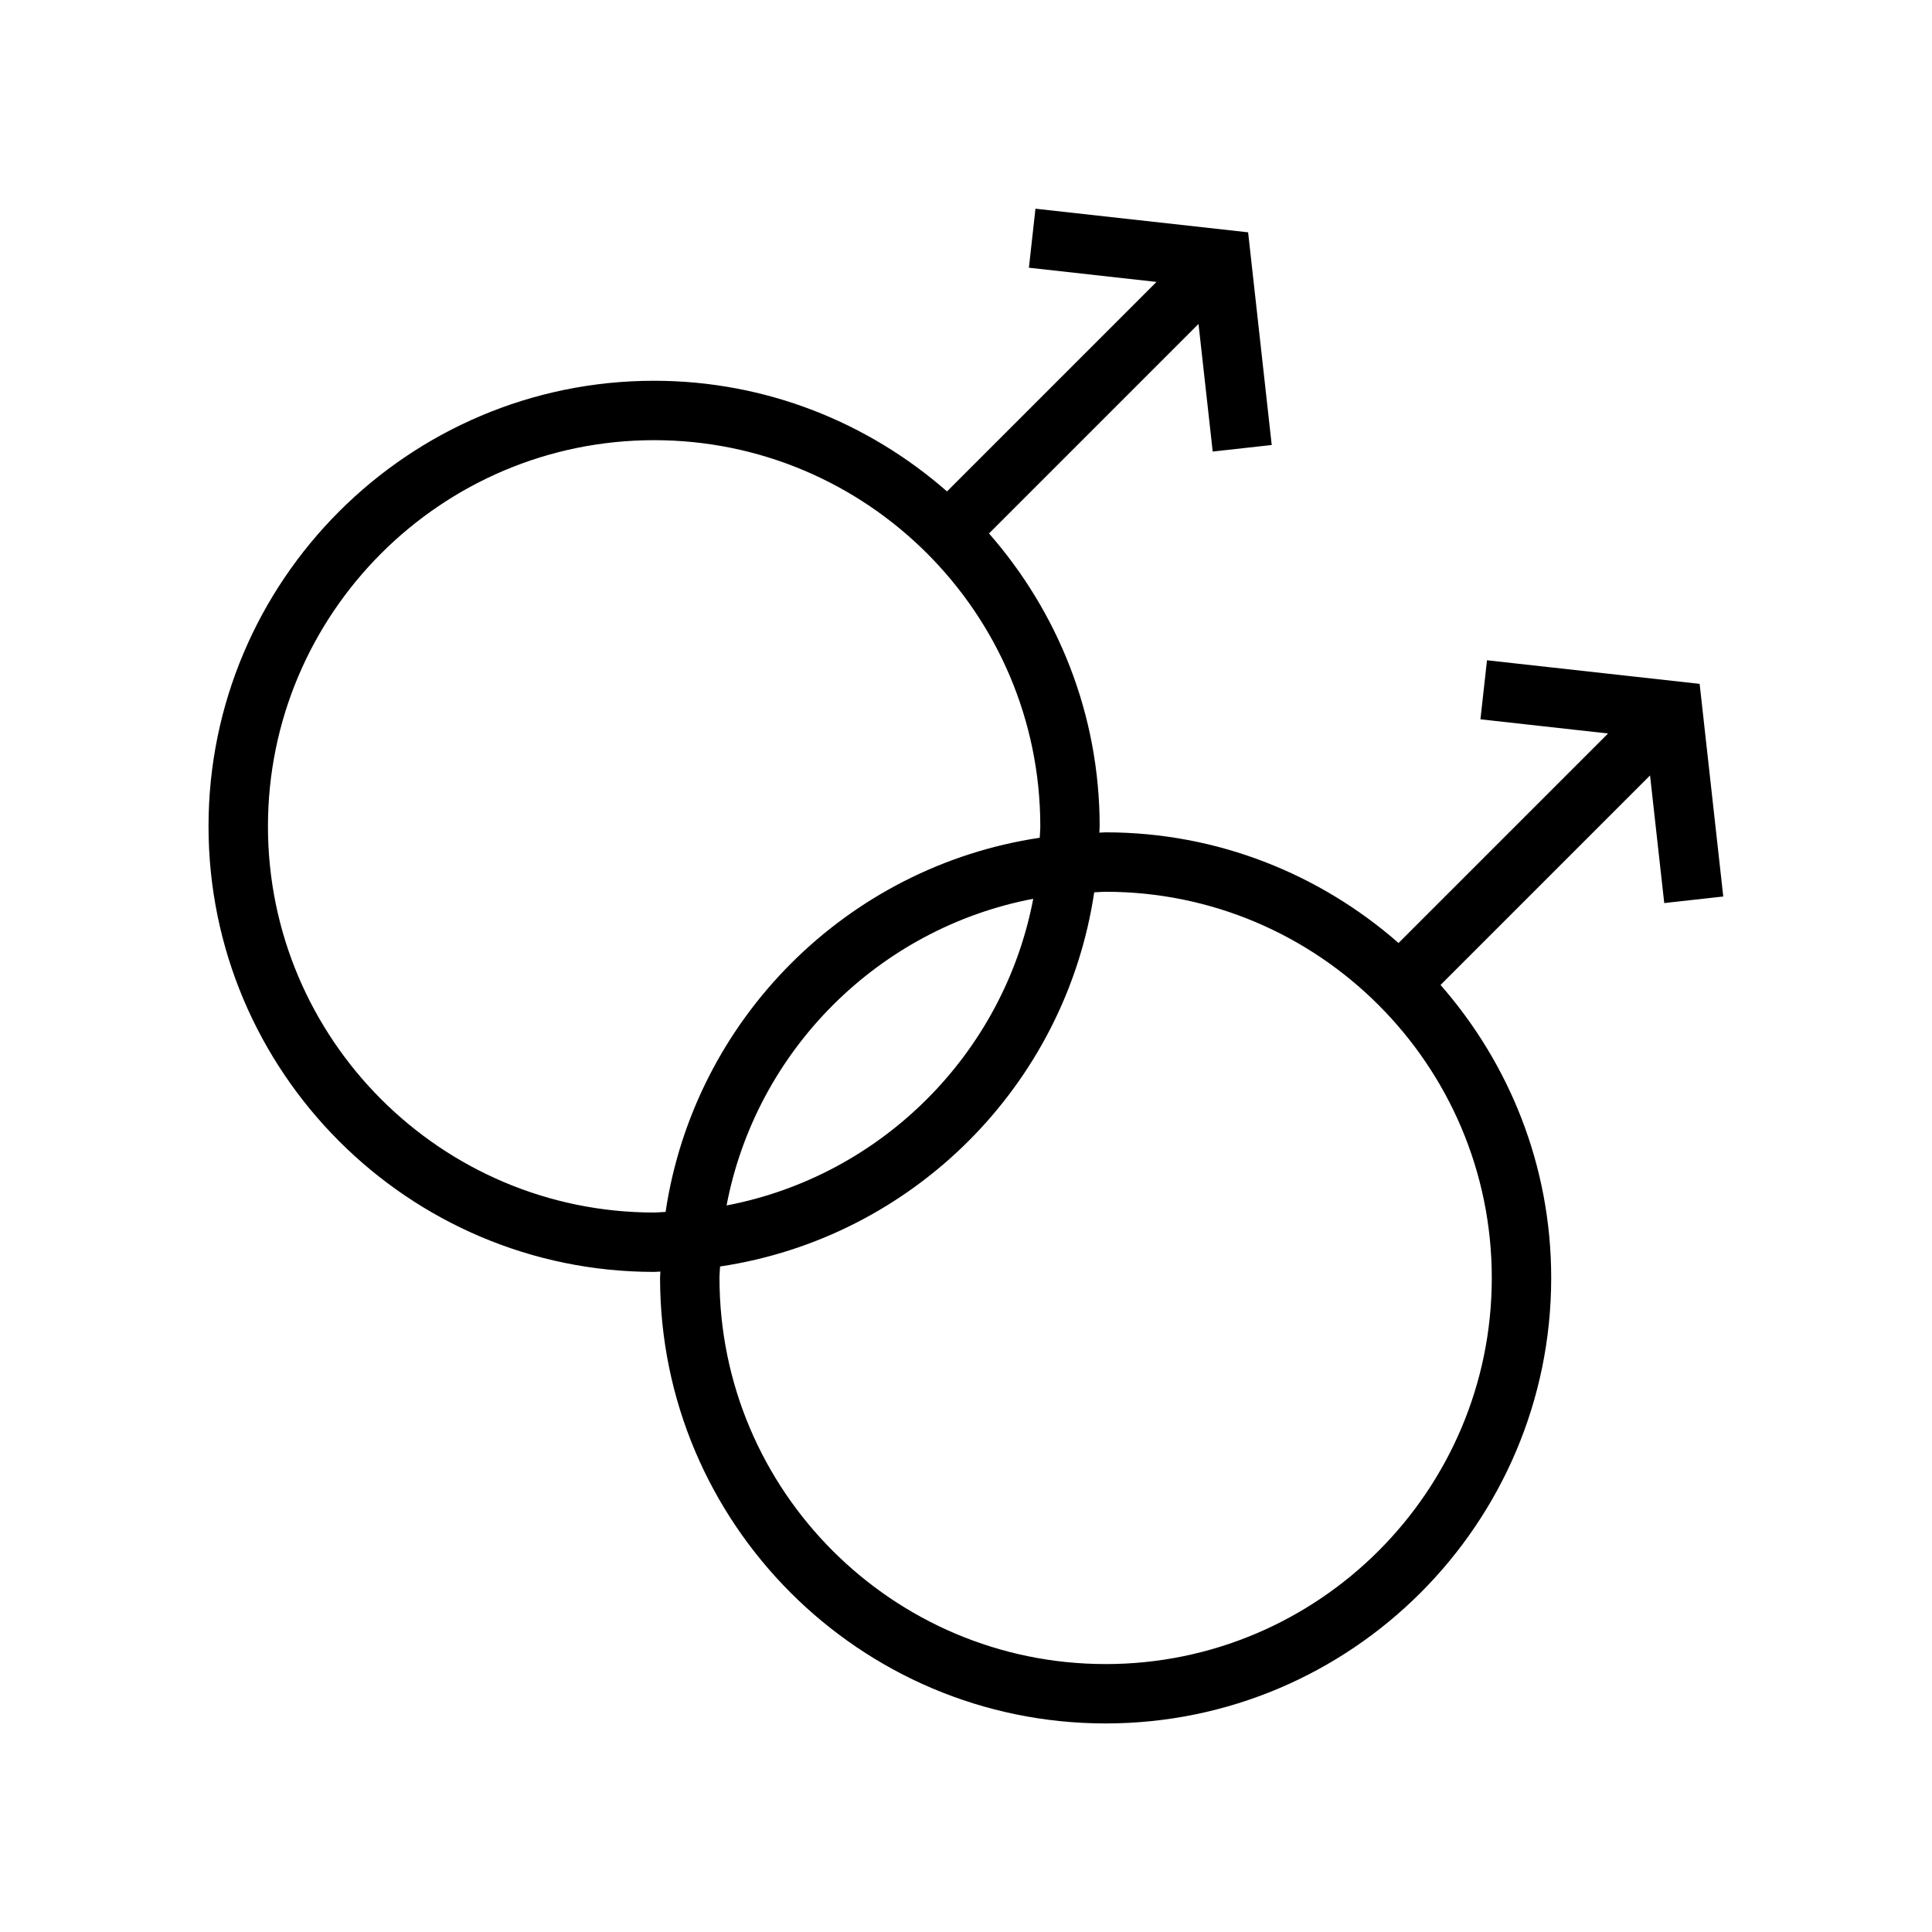
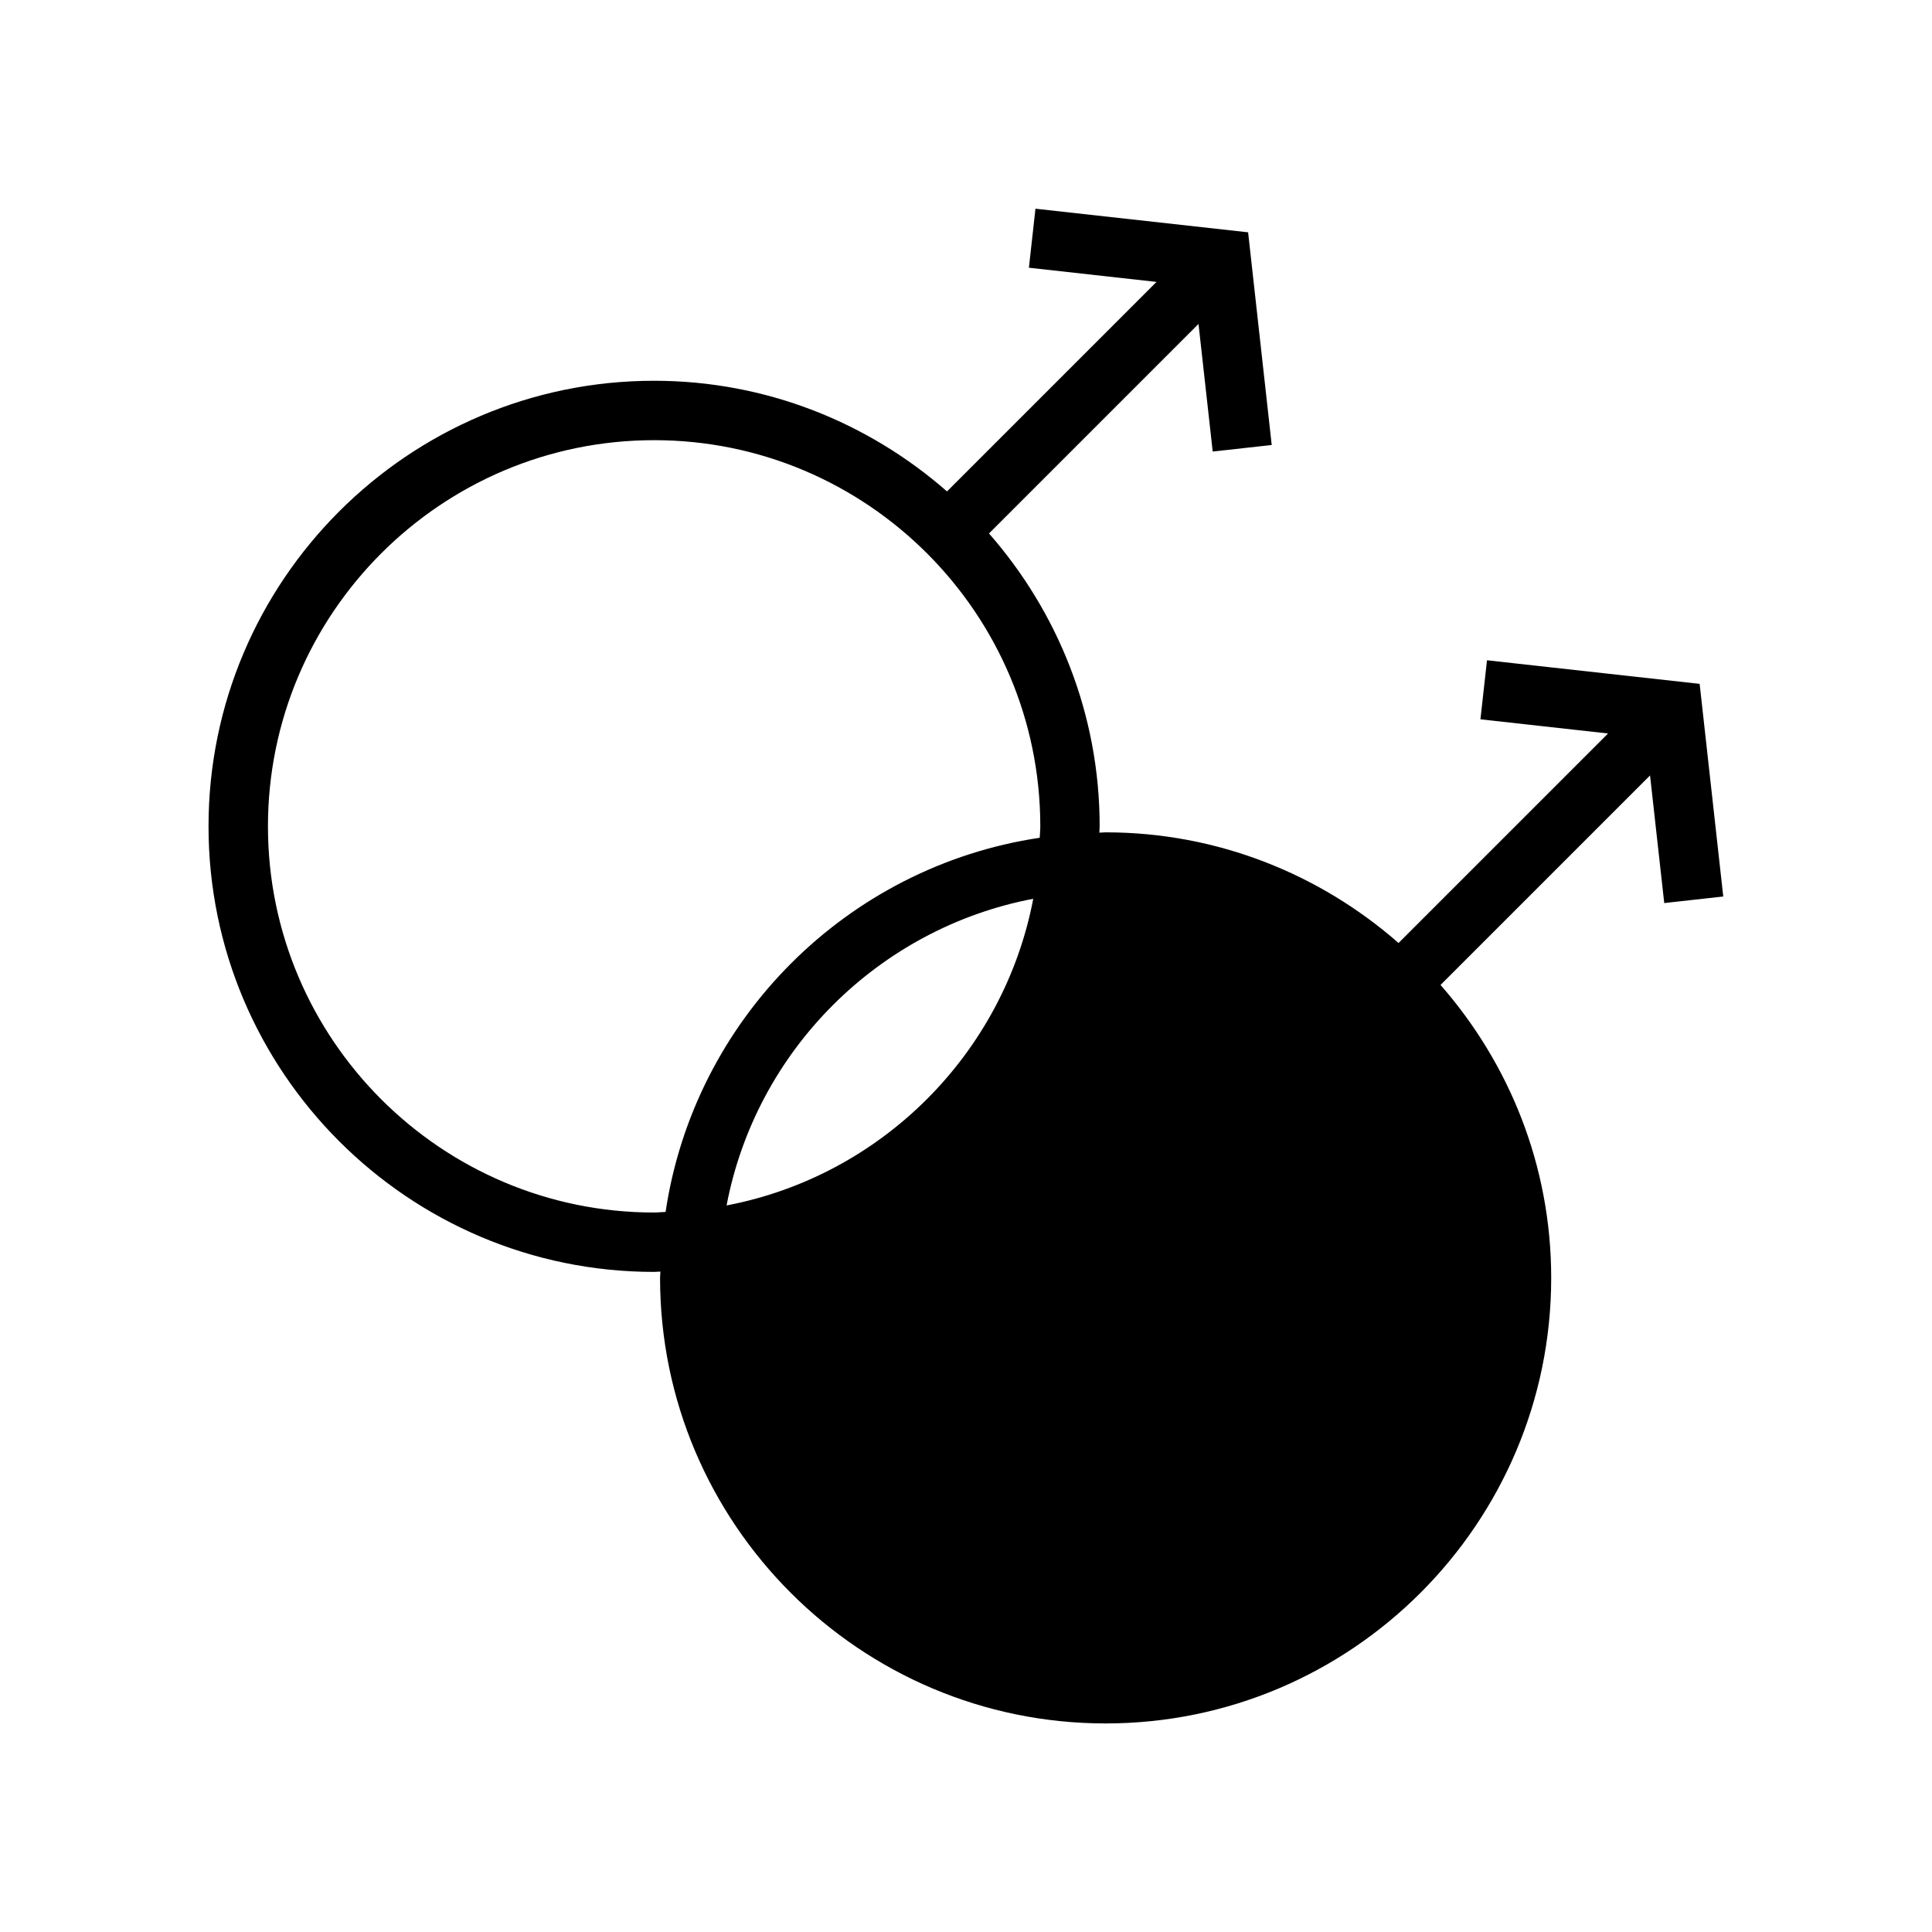
<svg xmlns="http://www.w3.org/2000/svg" fill="#000000" width="800px" height="800px" version="1.1" viewBox="144 144 512 512">
-   <path d="m538.07 318.98-1.738 15.641 33.816 3.762-55.52 55.52c-20.781-18.199-47.902-29.324-77.625-29.324-0.566 0-1.109 0.078-1.668 0.086 0.008-0.559 0.086-1.102 0.086-1.668 0-29.727-11.125-56.844-29.324-77.625l55.52-55.52 3.762 33.816 15.641-1.738-6.258-56.363-56.355-6.258-1.738 15.641 33.816 3.762-55.52 55.52c-20.781-18.199-47.902-29.324-77.625-29.324-65.109 0-118.08 52.973-118.08 118.08s52.973 118.08 118.08 118.08c0.566 0 1.109-0.078 1.668-0.086-0.008 0.559-0.086 1.102-0.086 1.668 0 65.109 52.973 118.08 118.08 118.08s118.08-52.973 118.08-118.08c0-29.727-11.125-56.844-29.324-77.625l55.52-55.52 3.762 33.816 15.641-1.738-6.258-56.355zm-220.72 146.35c-56.426 0-102.34-45.91-102.34-102.34 0-56.426 45.91-102.34 102.34-102.34s102.34 45.91 102.34 102.34c0 1.023-0.125 2.008-0.148 3.023-51.105 7.637-91.52 48.051-99.156 99.156-1.023 0.031-2.008 0.156-3.031 0.156zm100.47-83.145c-7.832 41.051-40.219 73.445-81.27 81.27 7.824-41.043 40.219-73.438 81.27-81.27zm19.191 202.81c-56.426 0-102.34-45.91-102.34-102.34 0-1.023 0.125-2.008 0.148-3.023 51.105-7.637 91.52-48.051 99.156-99.156 1.016-0.031 2.008-0.148 3.023-0.148 56.426 0 102.34 45.91 102.34 102.34 0 56.426-45.895 102.33-102.33 102.33z" />
+   <path d="m538.07 318.98-1.738 15.641 33.816 3.762-55.52 55.52c-20.781-18.199-47.902-29.324-77.625-29.324-0.566 0-1.109 0.078-1.668 0.086 0.008-0.559 0.086-1.102 0.086-1.668 0-29.727-11.125-56.844-29.324-77.625l55.52-55.52 3.762 33.816 15.641-1.738-6.258-56.363-56.355-6.258-1.738 15.641 33.816 3.762-55.52 55.52c-20.781-18.199-47.902-29.324-77.625-29.324-65.109 0-118.08 52.973-118.08 118.08s52.973 118.08 118.08 118.08c0.566 0 1.109-0.078 1.668-0.086-0.008 0.559-0.086 1.102-0.086 1.668 0 65.109 52.973 118.08 118.08 118.08s118.08-52.973 118.08-118.08c0-29.727-11.125-56.844-29.324-77.625l55.52-55.52 3.762 33.816 15.641-1.738-6.258-56.355zm-220.72 146.35c-56.426 0-102.34-45.91-102.34-102.34 0-56.426 45.91-102.34 102.34-102.34s102.34 45.91 102.34 102.34c0 1.023-0.125 2.008-0.148 3.023-51.105 7.637-91.52 48.051-99.156 99.156-1.023 0.031-2.008 0.156-3.031 0.156zm100.47-83.145c-7.832 41.051-40.219 73.445-81.27 81.27 7.824-41.043 40.219-73.438 81.27-81.27zm19.191 202.81z" />
</svg>